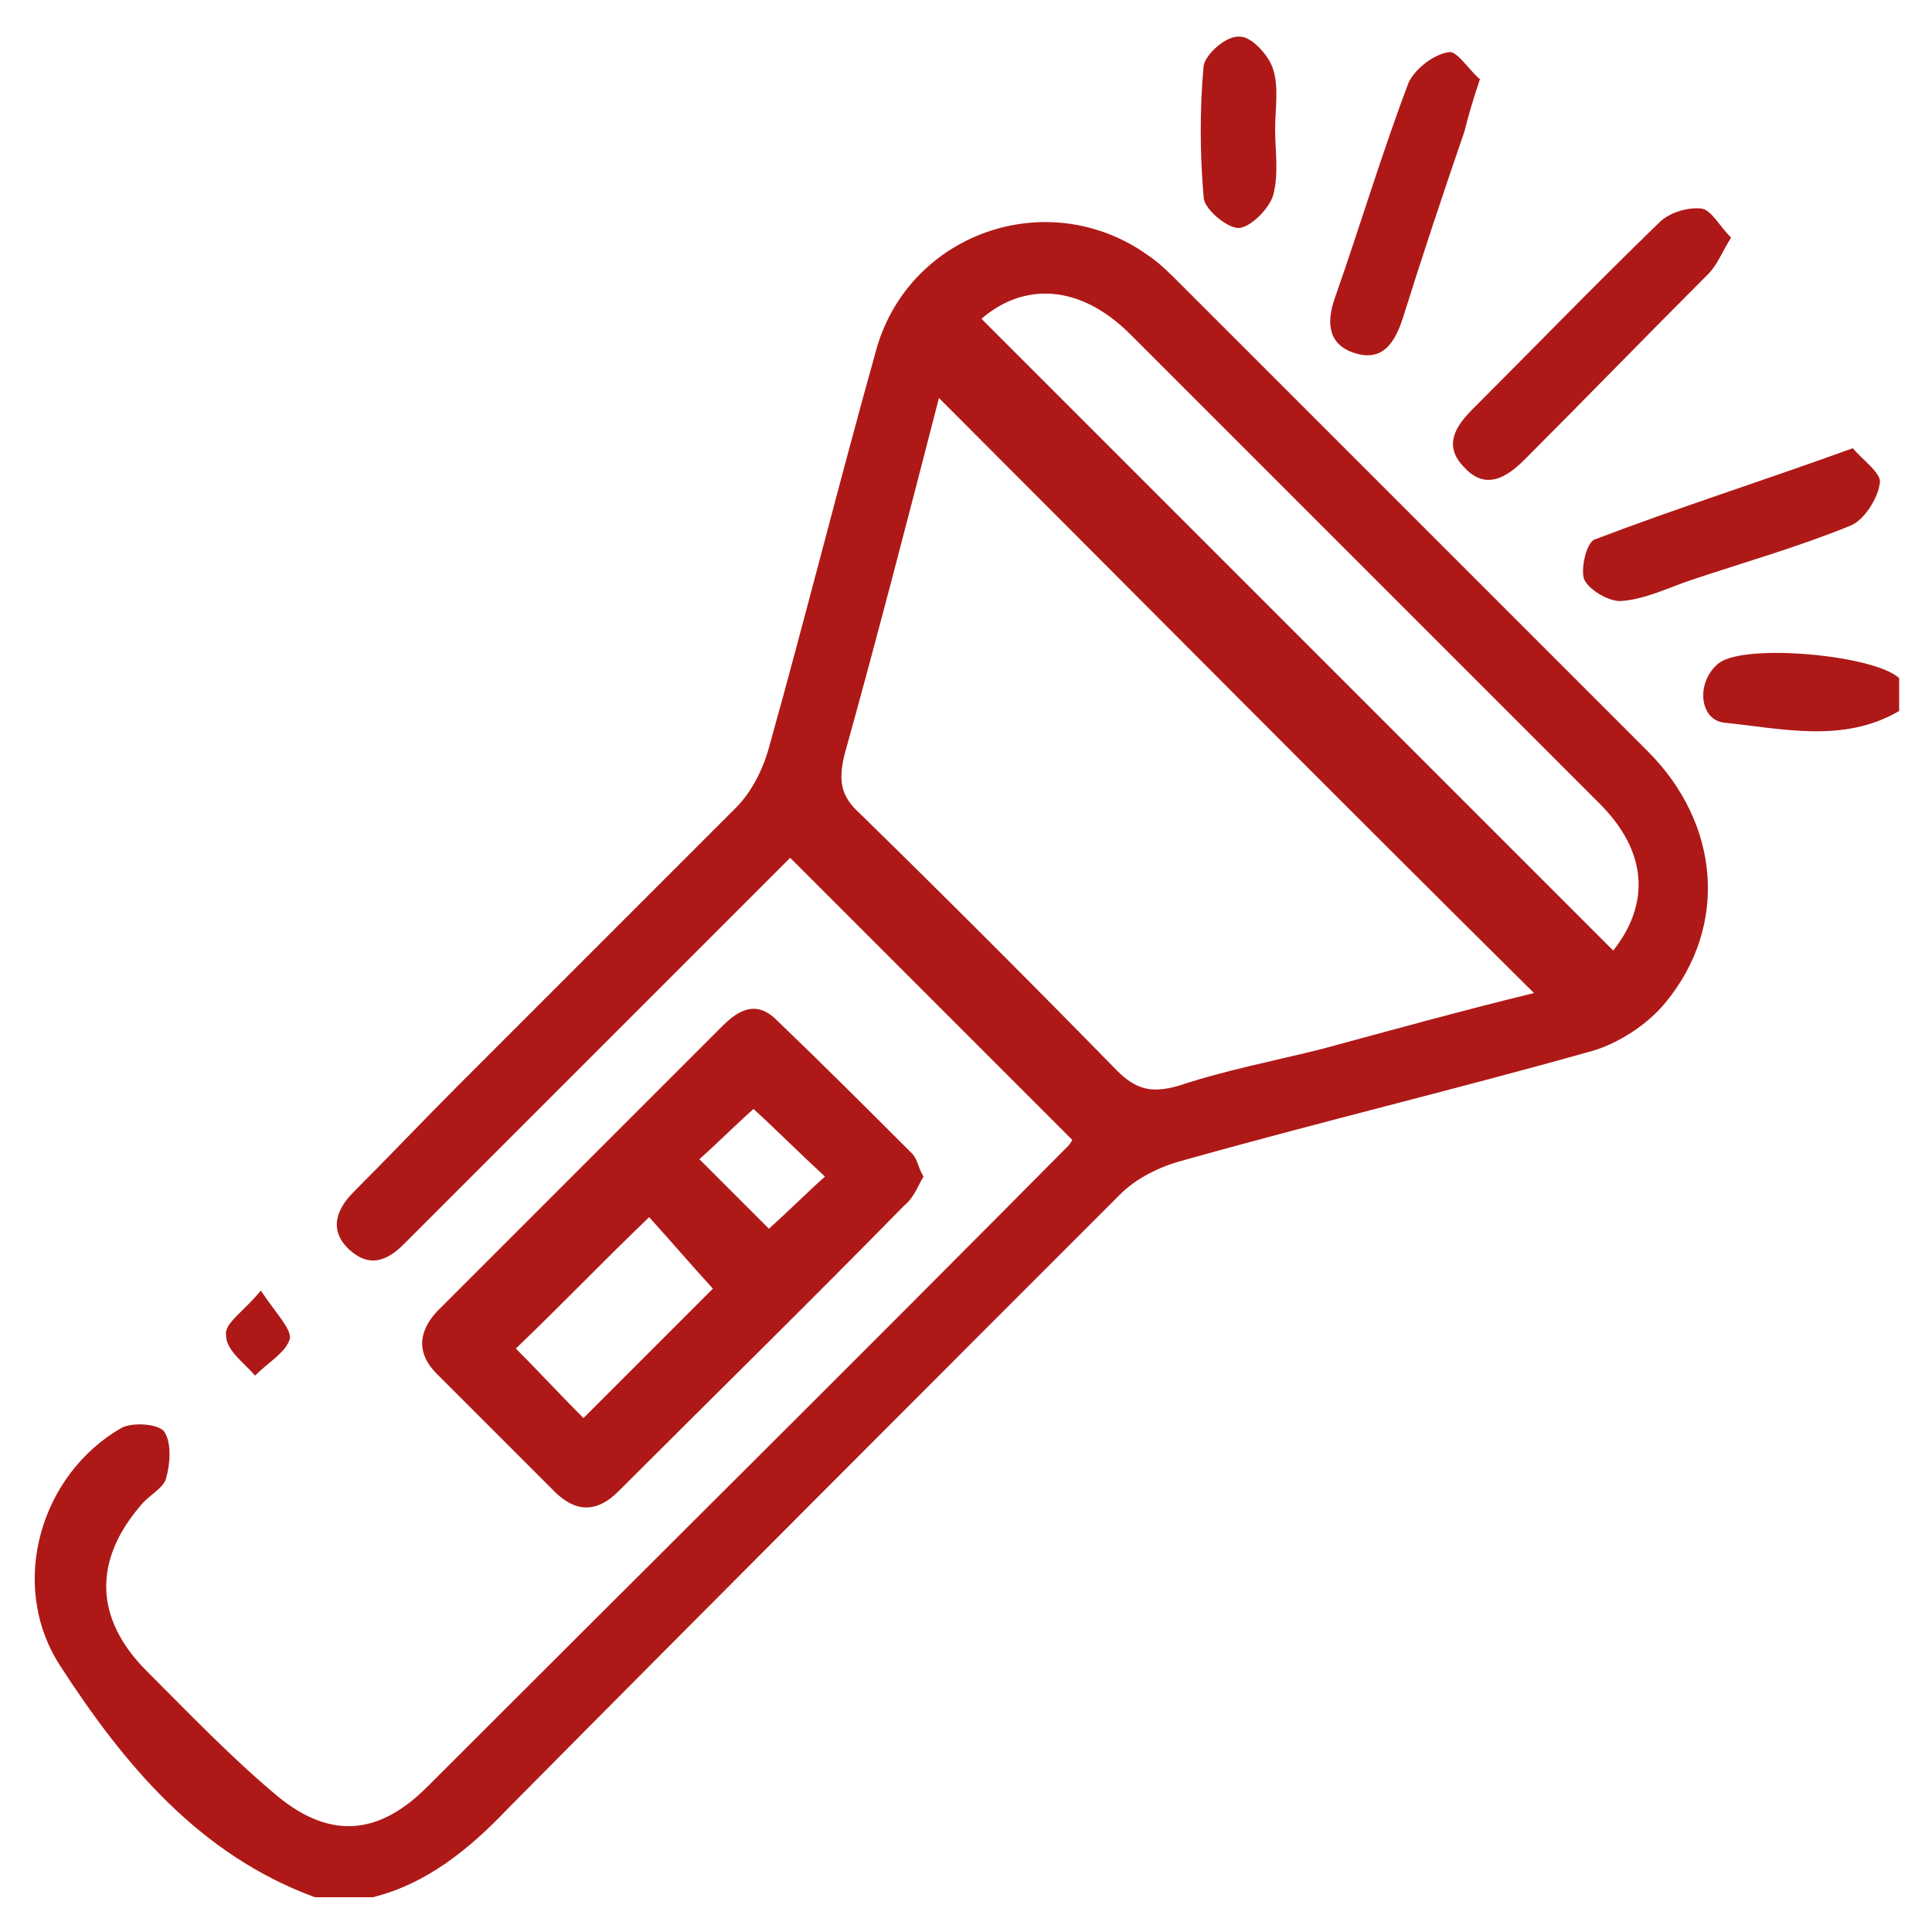
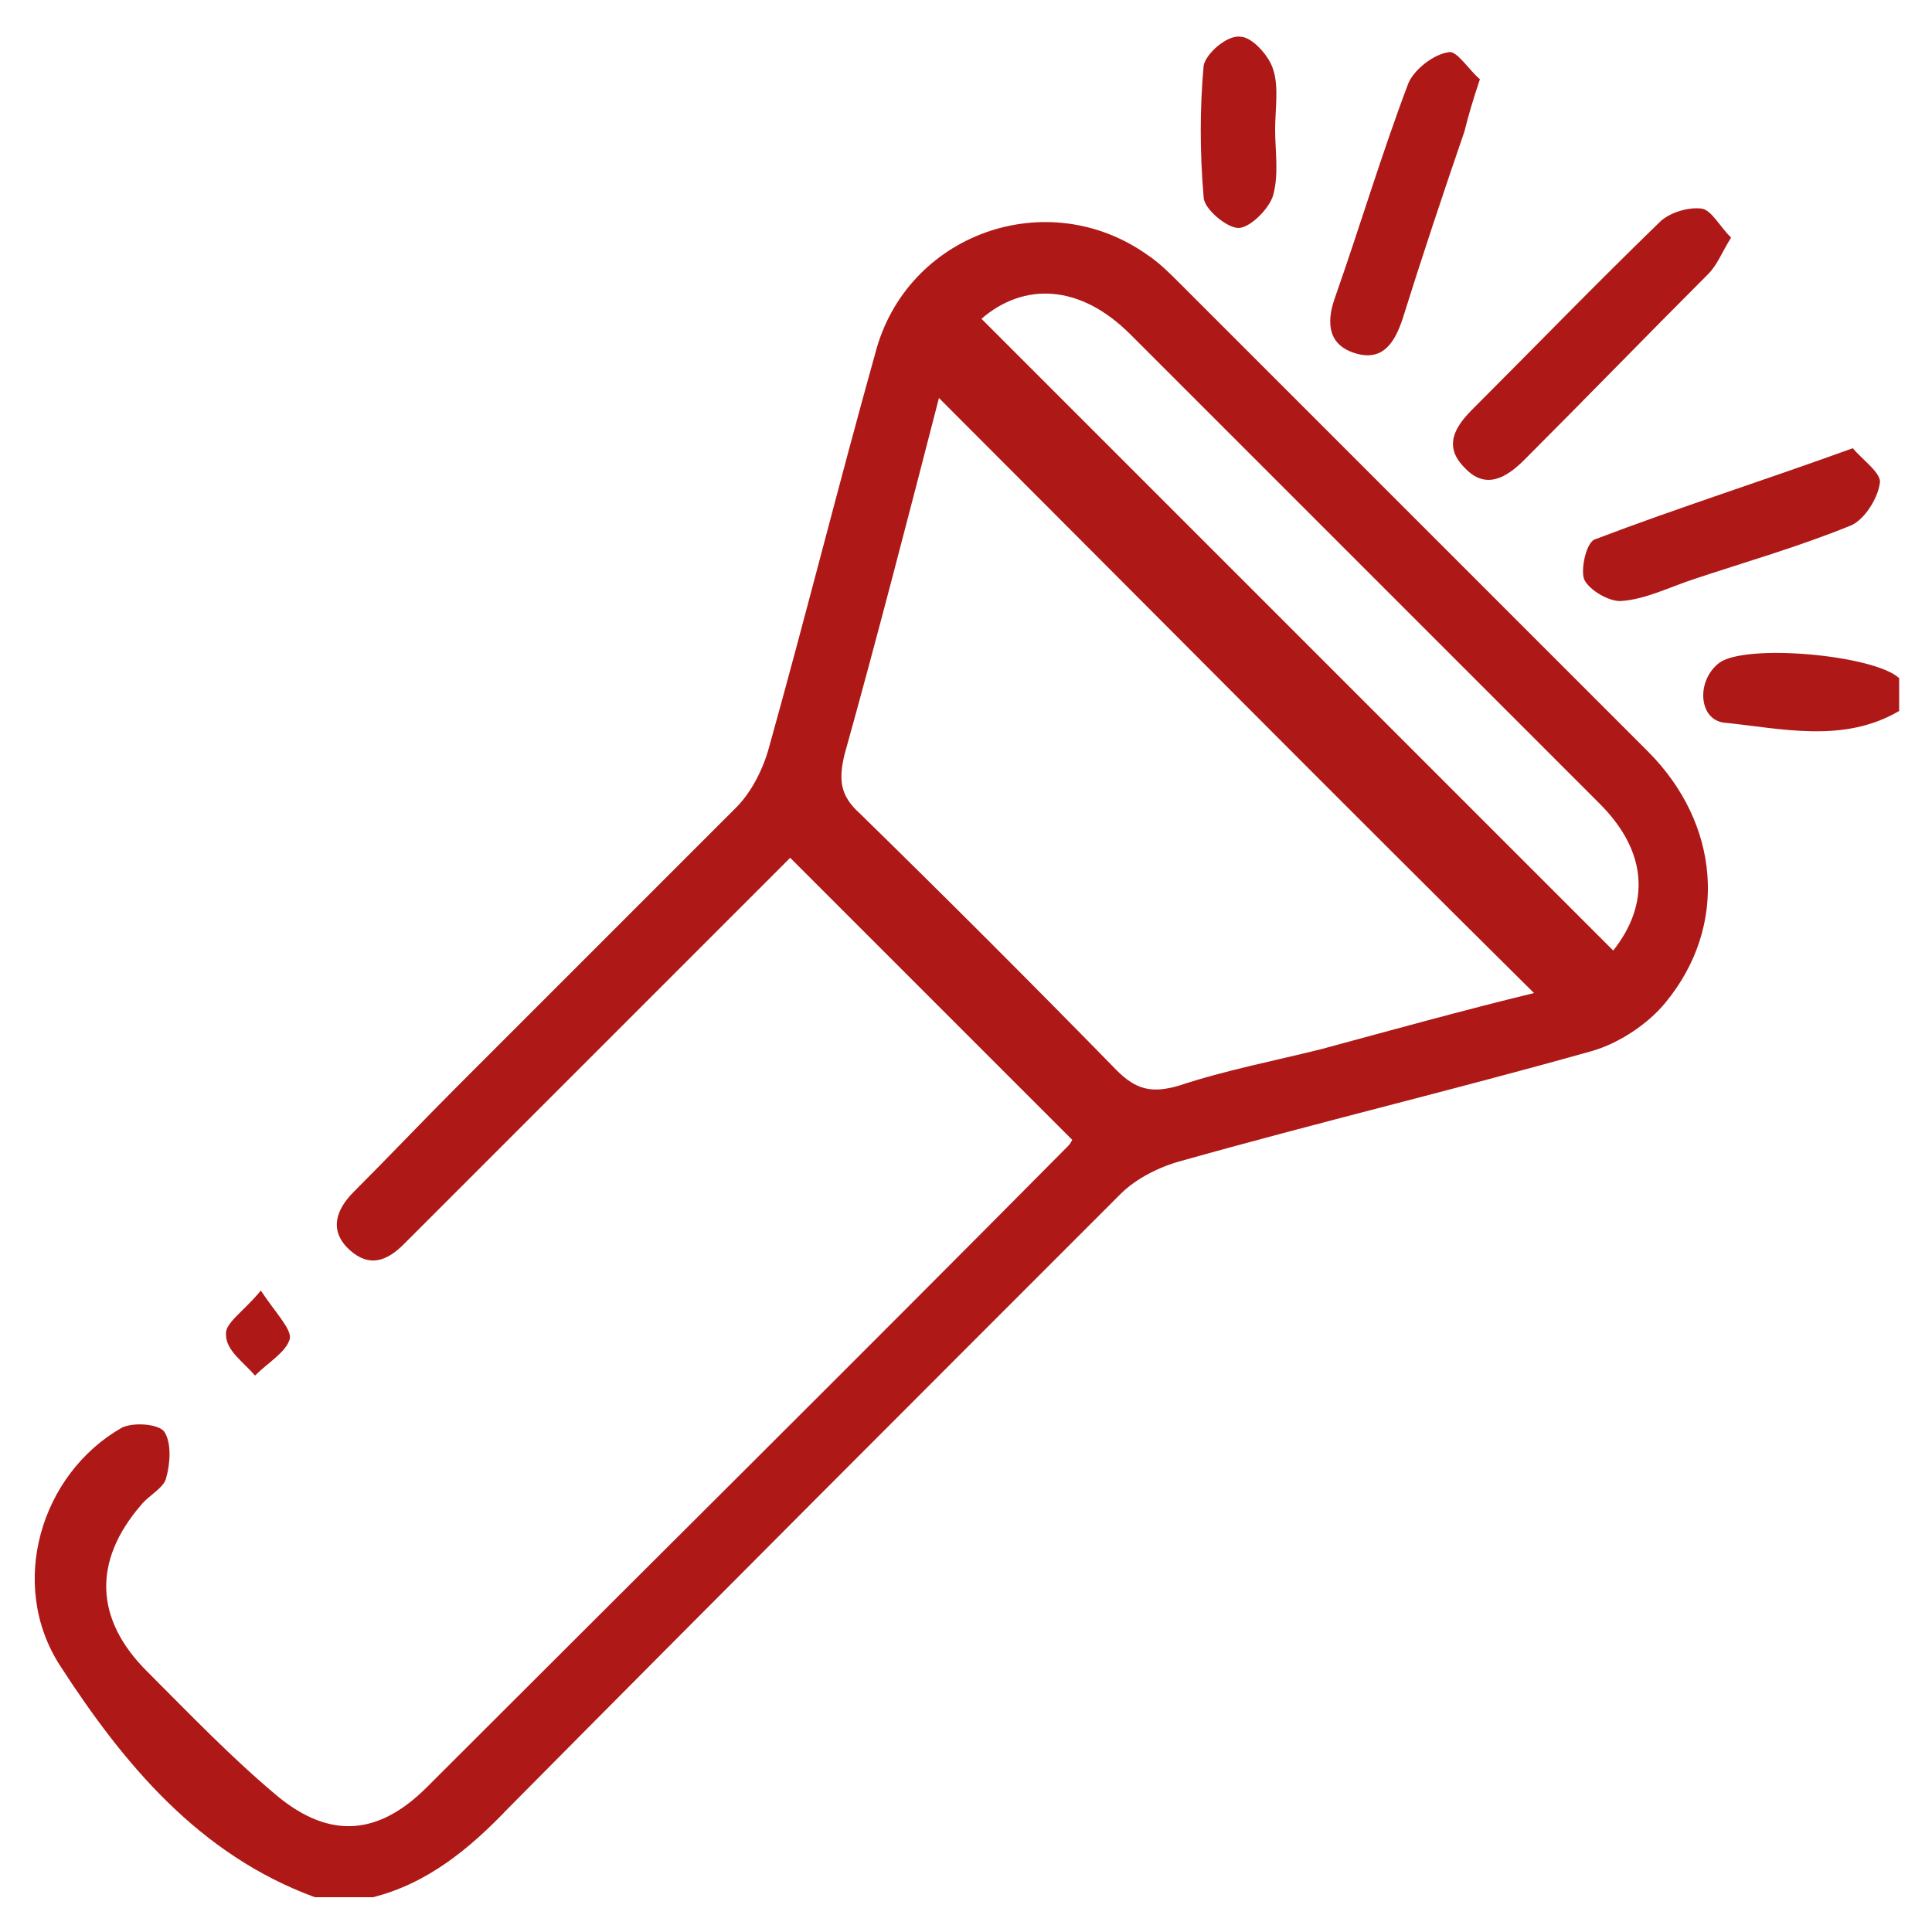
<svg xmlns="http://www.w3.org/2000/svg" x="0px" y="0px" viewBox="0 0 100 100" style="enable-background:new 0 0 100 100;" xml:space="preserve">
  <style type="text/css">	.st0{display:none;}	.st1{display:inline;}	.st2{fill:#AE1917;}	.st3{fill:none;}</style>
  <g id="Barnices" class="st0">
    <g class="st1">
      <path class="st2" d="M93.8,72.3c-2.5,0.1-5.1,0-7.6,0c-0.3,0-0.6,0-1,0c1.9-2.2,3-4.5,3.9-7c1.7-5.1,2.3-10.4,2.4-15.8   c0.1-5.4,0-10.9,0-16.3c0-4.4-1.9-7.5-5.9-9.5c-2.5-1.2-3.7-3.2-3.7-6c0-4.1,0-8.2,0-12.3c0-2.1-1.4-3.4-3.4-3.4   c-3,0-5.9,0.1-8.9,0c-2.4-0.1-3.8,1.7-3.8,3.7c0.1,4,0,8,0,12.1c0,2.6-1.2,4.5-3.4,5.7c-0.4,0.2-0.8,0.4-1.2,0.6   c-3,1.8-4.8,4.4-4.9,7.9c-0.1,4.7-0.1,9.4,0,14c0.1,4.5-0.1,9-1,13.4c-0.6,3.3-1.5,6.5-3.5,9.4c-1.6,2.3-3.7,3.5-6.6,3.5   c-13.2-0.1-26.3,0-39.5,0c-2.4,0-3.7,1.3-3.7,3.7c0,5.9,0.1,11.8,0,17.7c0,1.9,0.5,3.4,2.3,4.3c30.4,0,60.9,0,91.3,0   c1-0.5,1.7-1.3,2.2-2.2c0-7,0-14,0-21C97.2,72.9,95.8,72.2,93.8,72.3z M94.7,75.5c0,1.7,0,3.2,0,4.8c-0.4,0-0.7,0-1.1,0   c-7.5,0-15,0-22.6,0c-2.7,0-5.4,0.2-8.1,0.3c0.6-1,1.6-1.8,2.8-2.4c2.7-1.4,5.7-2.2,8.8-2.4C81.2,75.6,87.9,75.6,94.7,75.5z    M60.1,30.2c0.7-1.7,1.9-2.8,3.6-3.5c2.9-1.4,4.7-3.6,5.3-6.7c0.2-0.8,0.2-1.7,0.2-2.6c0-3.6,0-7.3,0-10.9c0-0.3,0-0.7,0-1.1   c3.2,0,6.3,0,9.4,0c0,0.4,0.1,0.7,0.1,1.1c0,3.6,0,7.3,0,10.9c0,4.3,1.8,7.5,5.8,9.4c2.6,1.3,3.8,3.3,3.9,6.2c0,1.4,0,2.8,0,4.2   c-9.6,0-19.1,0-28.7,0C59.7,34.8,59.2,32.4,60.1,30.2z M88.3,40.5c0,1,0,2,0,3.1c-9.5,0-19,0-28.6,0c0-1,0-2,0-3.1   C69.2,40.5,78.7,40.5,88.3,40.5z M59.7,47.1c0-0.1,0-0.1,0.1-0.2c9.5,0,19,0,28.7,0c-0.3,4-0.6,8-0.9,12.1   c-5.7-2.2-10.9-0.7-15.9,1.5c-1.8,0.8-3.5,1.8-5.3,2.7c-2.6,1.4-5.2,1.5-7.8,0.2c-0.3-0.1-0.6-0.6-0.5-0.9   C59.3,57.4,59.7,52.3,59.7,47.1z M57.1,66.4c1.3,0.3,2.7,0.8,4.1,1c2.6,0.4,4.9-0.3,7.2-1.6c3.3-1.9,6.7-3.6,10.5-4.3   c2.7-0.5,5.3-0.6,7.9,0.7c-1,3.3-2.1,6.5-4.9,8.8c-1.2,0.9-2.5,1.4-4,1.4c-7.8,0-15.5,0-23.3,0c-0.3,0-0.6,0-0.9,0   C54.8,70.3,56,68.3,57.1,66.4z M5.3,75.7c19.4,0,38.7,0,58.1,0c-0.8,0.7-1.6,1.4-2.3,2.1c-1.2,1.3-1.9,2.8-2.1,4.6   c0,0.3-0.2,0.6-0.4,0.8c-5.7,5.2-15.8,4.6-20.8-0.1c-2.1-2-4.7-2.8-7.6-2.7c-7.9,0-15.7,0-23.6,0c-0.4,0-0.7,0-1.2,0   C5.3,78.7,5.3,77.3,5.3,75.7z M59.2,90.3c-0.1,1.6-1,2.5-2.4,3.1c-2.3,1-4.8,1.2-7.2,1.2c-6.7,0.1-13.4,0-20,0c-7.7,0-15.3,0-23,0   c-0.4,0-0.7,0-1.2,0c0-1.6,0-3.1,0-4.7c0.4,0,0.7,0,1.1,0c3.2,0,6.3,0,9.5,0c0.5,0,1,0,1.4-0.2c0.7-0.3,1-1,0.8-1.7   c-0.2-0.9-0.8-1.3-1.6-1.3c-1.8,0-3.6,0-5.4,0c-1.9,0-3.7,0-5.7,0c0-1.1,0-2,0-3.2c0.4,0,0.7,0,1,0c7.9,0,15.8,0,23.8,0   c2.2,0,4.1,0.7,5.7,2.1c3.5,3,7.6,4.3,12.2,4.4c4,0,7.6-0.8,10.8-3.1c0,0,0.1,0,0.3,0C59.3,88.1,59.3,89.2,59.2,90.3z M94.7,86.7   c-0.4,0-0.8,0-1.1,0c-8,0-16,0-24,0c-1.3,0-2,0.5-2,1.5c0,0.9,0.5,1.5,1.3,1.6c0.4,0.1,0.8,0.1,1.2,0.1c7.8,0,15.6,0,23.4,0   c0.4,0,0.7,0,1.2,0c0,1.6,0,3.1,0,4.7c-11.3,0-22.5,0-33.8,0c0,0-0.1-0.1,0-0.1c1.8-2.1,1.8-4.7,1.6-7.3c0-0.5,0-1.1-0.2-1.6   c-0.2-0.9,0.2-1.3,0.9-1.4c1.2-0.3,2.5-0.7,3.7-0.7c9-0.1,18,0,27,0c0.2,0,0.4,0,0.7,0C94.7,84.7,94.7,85.6,94.7,86.7z" />
      <path class="st2" d="M8.5,58c1.1,0,1.7-0.8,1.7-2.4c0-0.2,0-0.5,0-0.7c-0.1-1-0.7-1.6-1.6-1.7c-0.9,0-1.6,0.6-1.7,1.6   c0,0.3,0,0.6,0,0.8C6.9,57.2,7.4,58,8.5,58z" />
      <path class="st2" d="M10.1,62.7c-0.1-0.9-0.7-1.5-1.6-1.5c-0.9,0-1.5,0.5-1.6,1.5c-0.1,0.6-0.1,1.3,0,1.9C7,65.5,7.7,66,8.5,66   c0.8,0,1.5-0.6,1.6-1.4c0-0.3,0-0.6,0-0.9c0,0,0,0,0,0C10.1,63.3,10.2,63,10.1,62.7z" />
      <path class="st2" d="M24.5,66c-1.1,0-1.6,0.8-1.6,2.4c0,0.3,0,0.6,0,0.9c0.1,0.9,0.7,1.5,1.5,1.5c0.9,0,1.6-0.6,1.6-1.6   c0-0.3,0-0.6,0-0.9C26.1,66.7,25.5,65.9,24.5,66z" />
      <path class="st2" d="M19.6,66c0.6,0.1,1.3,0.1,1.9,0c0.9-0.1,1.3-0.7,1.3-1.5c0-0.9-0.5-1.4-1.3-1.6c-0.4-0.1-0.7-0.1-1.1-0.1   c0,0,0,0,0,0c-0.3,0-0.6,0-0.8,0c-0.9,0.1-1.6,0.8-1.6,1.6C18.1,65.2,18.7,65.9,19.6,66z" />
      <path class="st2" d="M27.6,66c0.6,0.1,1.2,0,1.9,0c0.8-0.1,1.5-0.8,1.4-1.6c0-0.8-0.5-1.4-1.3-1.6c-0.4-0.1-0.7,0-1.1-0.1   c0,0,0,0,0,0c-0.2,0-0.5,0-0.7,0c-1,0.1-1.6,0.7-1.6,1.6C26.1,65.2,26.6,65.9,27.6,66z" />
      <path class="st2" d="M3.7,61.2c0.2,0,0.5,0,0.7,0s0.5,0,0.7,0c1-0.1,1.7-0.7,1.7-1.6c0-0.8-0.6-1.5-1.6-1.6c-0.6,0-1.1,0-1.7,0   c-1,0.1-1.6,0.7-1.5,1.6C2.1,60.5,2.8,61.2,3.7,61.2z" />
-       <path class="st2" d="M11.6,61.2c0.3,0,0.6,0,0.8,0c0,0,0,0,0,0c0.3,0,0.6,0,0.8,0c1-0.1,1.6-0.7,1.6-1.6c0-0.9-0.6-1.5-1.6-1.6   c-0.6,0-1.2,0-1.8,0c-0.9,0.1-1.5,0.7-1.5,1.6C10.1,60.5,10.7,61.1,11.6,61.2z" />
      <path class="st2" d="M24.5,62.8c0.9,0,1.5-0.6,1.6-1.6c0-0.3,0-0.6,0-0.8c0-0.2,0-0.4,0-0.7c0-1-0.7-1.7-1.6-1.7   c-0.9,0-1.6,0.6-1.6,1.7c0,0.5,0,1,0,1.5C22.9,62.2,23.6,62.8,24.5,62.8z" />
      <path class="st2" d="M30.7,86.7c-1.3,0-2.6,0-3.8,0c-1.2,0-2.5,0-3.7,0c-1.1,0-1.8,0.7-1.8,1.6c0,0.9,0.7,1.6,1.8,1.6   c2.6,0,5.1,0,7.7,0c1.1,0,1.8-0.7,1.8-1.6C32.4,87.4,31.8,86.7,30.7,86.7z" />
      <path class="st2" d="M45.5,82c1,0,2,0,3,0s2,0,3,0c1.1,0,1.8-0.7,1.8-1.6c0-1-0.6-1.6-1.7-1.6c-2,0-4,0-6.1,0   c-1.1,0-1.8,0.7-1.7,1.7C43.7,81.3,44.4,82,45.5,82z" />
    </g>
    <g class="st1">
-       <path class="st3" d="M77.9,26.3c59.4-29.7,118.8-59.2,178.2-88.8c4.5-2.3,9-4.5,14.1-7c-1.8-1-2.9-1.7-4-2.3   c-63.1-31.4-126.3-62.8-189.4-94.3c-8.9-4.4-17.3-4.3-26.2,0.1c-55.6,27.8-111.3,55.5-167,83.2c-8.6,4.3-17.1,8.6-26.2,13.1   c2.1,1.1,3.5,1.9,5,2.6C-75.1-36-12.5-4.9,49.9,26.3C59.5,31.1,68.4,31.1,77.9,26.3z" />
      <path class="st3" d="M79.1,151.3c58-29.1,116.1-57.9,174.2-86.9c5.4-2.7,10.8-5.5,16.9-8.5c-1.3-0.8-1.9-1.3-2.6-1.6   c-28.8-14.4-57.6-28.8-86.5-42.9c-1.6-0.8-4.5-0.3-6.2,0.5c-28,13.8-55.9,27.6-83.8,41.6c-18.4,9.3-36.5,9.1-54.9-0.3   C8.5,39.1-19.4,25.6-47.1,11.6c-2.7-1.4-4.7-1.3-7.3,0.1c-6.4,3.4-13,6.6-19.6,9.8c-22.6,11.2-45.1,22.4-68.7,34.2   c2.7,1.4,4.4,2.3,6.2,3.2c61.8,30.8,123.6,61.4,185.3,92.4C59.2,156.5,68.7,156.5,79.1,151.3z" />
    </g>
  </g>
  <g id="Base_Cromax" class="st0">
    <g class="st1">
      <path class="st2" d="M95.9,64.1c-0.1-0.1-0.2-0.1-0.3-0.2l-0.2-0.1l-4.5-3l-12.6-8.4c-0.2-0.1-0.4-0.3-0.7-0.5l-0.4-0.3l-1.2-0.8   L75,50.1l1.1-0.8l1.1-0.9c0.1-0.1,0.2-0.2,0.3-0.3c0.2-0.2,0.5-0.4,0.8-0.6c5.8-3.9,11.6-7.7,17.4-11.5c0.7-0.5,1-0.9,1-1.8   c0.1-1.1-0.2-1.7-0.9-2.2c-3.7-2.4-7.3-4.9-11-7.3l-4.7-3.1L74,17.5C67.6,13.2,61,8.9,54.6,4.6c-0.8-0.5-1.6-0.9-2.6-1.3   c-0.3-0.1-0.6-0.3-0.9-0.4h-2.2c-3,1.2-5.9,3.3-8.7,5.2c-1.2,0.8-2.4,1.7-3.6,2.5C30,14.8,23.4,19.3,17,23.5   c-4.1,2.7-8.2,5.5-12.3,8.2c-0.8,0.5-1.2,1-1.5,1.6v1.5c0.4,0.7,0.9,1.2,1.7,1.7c4.3,2.8,8.7,5.7,12.9,8.5l3.8,2.6   c0.2,0.2,0.5,0.3,0.8,0.5l0.4,0.3l1.2,0.8l1.1,0.8l-1.1,0.8l-1.2,0.8l-0.4,0.3c-0.3,0.2-0.5,0.4-0.7,0.5L17.8,55   c-4.3,2.9-8.8,5.9-13.2,8.8c-0.7,0.4-1.1,0.9-1.3,1.6v1.3c0.3,0.7,0.7,1.1,1.3,1.6c4.5,2.9,8.9,5.9,13.5,9l4.6,3.1l7.2,4.8   c2.4,1.6,4.7,3.1,7.1,4.7c3,2,6,4,8.9,6c1.4,0.9,2.7,1.4,4,1.4c1.3,0,2.6-0.5,4-1.4c5.2-3.5,35.4-23.6,41.9-27.9   c0.5-0.4,0.9-0.8,0.9-1.9C96.7,64.8,96.3,64.4,95.9,64.1z M19.8,42.6l-9.4-6.3c-0.2-0.1-0.4-0.3-0.6-0.5l-0.4-0.3l-1.2-0.9L7,33.9   l1.2-0.8l1.2-0.8l1.6-1.1c1.2-0.8,2.3-1.5,3.4-2.3l8.8-5.9l0.1,0c7.5-5,15.3-10.2,23-15.3c1.2-0.8,2.4-1.2,3.7-1.2   c1.2,0,2.4,0.4,3.6,1.2c8.6,5.7,17.1,11.4,25.7,17.1l10.4,6.9c0.2,0.1,0.4,0.3,0.6,0.4c0.1,0.1,0.2,0.1,0.3,0.2l1.2,0.9l1.1,0.8   l-1.2,0.8l-1.2,0.8l-0.9,0.6c-0.6,0.4-1.2,0.8-1.8,1.2l-8.8,5.8c-8.3,5.5-16.8,11.2-25.2,16.8c-1.3,0.9-2.5,1.3-3.8,1.3   c-1.3,0-2.5-0.4-3.8-1.3C37.4,54.3,28.5,48.4,19.8,42.6z M91.7,67l-1.1,0.8l-1.1,0.7c-0.7,0.5-1.4,1-2.2,1.5   c-2.8,1.9-5.6,3.7-8.4,5.6l-0.6,0.4c-8,5.3-16.2,10.8-24.3,16.2c-1.4,0.9-2.7,1.4-4,1.4c-1.4,0-2.7-0.4-4-1.3   c-8.7-5.9-17.6-11.8-26.2-17.5c-3.1-2-6.1-4.1-9.2-6.1c-0.2-0.2-0.5-0.3-0.7-0.5l-0.5-0.3l-1.3-0.9L6.9,66l1.2-0.8l1.3-0.8   l3.8-2.5l9.3-6.2c0.3-0.2,0.7-0.5,1-0.7c0.9-0.6,1.8-1.2,2.6-1.8c0.6-0.4,1.2-0.7,1.9-0.7c0.6,0,1.2,0.2,1.8,0.6   c2.3,1.5,4.6,3.1,6.9,4.6c3,2,6,4,9,6c1.5,1,2.8,1.5,4.2,1.5c1.3,0,2.6-0.5,4-1.4c4.6-3.1,9.5-6.4,16-10.6   c0.6-0.4,1.2-0.6,1.9-0.6c0.6,0,1.1,0.2,1.5,0.4c4.7,3.1,9.5,6.3,14.2,9.4l2.4,1.6c0.2,0.1,0.3,0.2,0.5,0.4l0.2,0.2l1.1,0.9l1,0.9   L91.7,67z" />
    </g>
  </g>
  <g id="chromavision" class="st0">
    <g class="st1">
      <path class="st2" d="M34.7,5.4c3.3-2.5,6.5-2.5,9.9-1.2c2.6,1,5.2,2,7.9,2.7c4.6,1.2,8,3.5,8.4,8.8c4.5-1.8,8-0.2,11.2,2.7   c2.2,2,4.6,3.9,6.9,5.8c2.3,1.8,3.9,4,4,7c0,0.7,0.8,1.4,1.5,1.9c1.7,1.5,3.8,2.6,5.1,4.3c2.3,3,4.2,6.4,6.2,9.7   c2.8,4.7,1.9,9.1-2.7,12c-20.3,12.8-40.6,25.5-61,38.2c-1.2,0.8-2.9,1.1-4.4,1.2c-4.1,0.2-8.3,0.1-12.4,0.1   c-5.4,0-8.7-3.3-8.7-8.7c0-12,0-24.1,0-36.1c0-14.2,0-28.4,0-42.6c0-6.8,2.9-9.7,9.8-9.7c3.1,0,6.2,0.2,9.3,0   C29.2,1.2,32.3,2,34.7,5.4z M32.9,33.1c0-5.9,0-11.5,0-17.2c-8,0-15.8,0-23.5,0c0,5.9,0,11.5,0,17.2C17.3,33.1,25,33.1,32.9,33.1z    M33,36.1c-8,0-15.7,0-23.6,0c0,5.8,0,11.4,0,17c8,0,15.7,0,23.6,0C33,47.3,33,41.9,33,36.1z M33,56.4c-8,0-15.8,0-23.6,0   c0,5.8,0,11.4,0,17c8,0,15.8,0,23.6,0C33,67.7,33,62.2,33,56.4z M9.4,76.4c0,5.2-0.2,10.2,0.1,15.2c0.2,2.9,2.5,4.3,5.2,4.4   c4.3,0.2,8.7,0.2,13,0c2.9-0.1,5.1-1.9,5.3-4.8c0.3-4.9,0.1-9.8,0.1-14.9C25,76.4,17.4,76.4,9.4,76.4z M75,39.6   c-5.6-4.7-11.1-9.3-17-14.2c-1.9,5.7-3.8,11.1-5.5,16.4c-0.2,0.6,0.1,1.7,0.6,2.1c3.5,3,7.1,5.9,10.7,8.9   C67.7,48.4,71.3,44.1,75,39.6z M50.3,39.7c1.9-5.7,3.6-11,5.5-16.5c-6.9-2.3-13.4-4.5-20.1-6.7c0,5.7-0.1,11.1,0.1,16.5   c0,0.8,0.9,2,1.7,2.3C41.5,36.8,45.8,38.2,50.3,39.7z M71.9,69.1c5-3.1,9.8-6.1,14.7-9.2c-3.6-5.7-7.1-11.3-10.7-17.1   c-4.1,4.9-7.9,9.4-11.7,14C66.8,61,69.3,65,71.9,69.1z M32.8,12.9C33.7,6.5,31.6,4,25.4,4c-3.1,0-6.2,0-9.3,0   c-5.6,0-7.9,3.2-6.4,8.9C17.4,12.9,25.1,12.9,32.8,12.9z M35.7,37.7c0,5.9,0,11.3,0.1,16.7c0,0.7,0.6,1.7,1.3,2   c2.2,0.9,4.5,1.6,6.9,2.4c1.9-5.7,3.7-11,5.5-16.5C44.8,40.8,40.4,39.3,35.7,37.7z M76.6,37.4c4.9-5,4.8-7.5-0.2-11.7   c-2.5-2.1-5.1-4.3-7.6-6.4c-3.2-2.6-6.5-2.2-8.8,1.2c-0.5,0.7-0.6,2.5-0.1,2.9C65.3,28.1,70.9,32.7,76.6,37.4z M56.5,20.5   c2.4-5,2.2-8.1-1.1-9.5c-4.7-2-9.6-3.6-14.6-4.9c-2.1-0.5-4.5,0.5-5,3.1c-0.4,2.4-0.5,4.6,3,5.5C44.7,16.2,50.5,18.5,56.5,20.5z    M69.6,70.6c-2.5-3.9-4.8-7.6-7.3-11.5c-4.1,5-7.9,9.5-11.7,14.1c1.6,2.4,3,4.5,4.4,6.6C60,76.6,64.7,73.7,69.6,70.6z M88.9,58.2   c6.1-3.2,6.9-5.7,3.5-11.1c-1.8-2.9-3.5-5.8-5.4-8.6c-2.4-3.6-4.5-3.7-7.2-0.4c-0.6,0.8-1.3,1.6-2,2.5   C81.5,46.5,85.2,52.3,88.9,58.2z M51.1,46c-1.9,5.7-3.7,10.8-5.3,16c-0.3,0.8,0.2,2.2,0.8,2.9c1.2,1.3,2.7,2.2,4.3,3.5   c3.8-4.5,7.4-8.9,11.1-13.3C58.3,51.9,54.9,49.1,51.1,46z M37.2,78.8c2.2-6.4,4-11.8,5.8-17.4c-2.5-0.8-4.7-1.5-7.3-2.3   c0,6,0,11.6,0,17.1C35.7,76.8,36.4,77.4,37.2,78.8z M36.9,89.5c0.3,0.3,0.6,0.6,0.9,0.9c4.9-3.1,9.8-6.1,14.7-9.2   c-1.4-2.1-2.5-3.9-3.8-6C44.6,80.2,40.7,84.9,36.9,89.5z M39.2,81.4c0.2,0.1,0.3,0.2,0.5,0.3c3.1-3.7,6.1-7.3,9.4-11.2   c-1.7-1.4-3.2-2.6-4.9-4C42.4,71.8,40.8,76.6,39.2,81.4z" />
      <path class="st2" d="M21,92.4c-3.1,0-5.8-2.6-5.8-5.7c-0.1-3.1,2.8-5.9,6-5.9c3.1,0,5.7,2.6,5.7,5.7C26.9,89.9,24.4,92.4,21,92.4z    M21.9,83.2c-0.5,0-0.9,0-1.4,0c-0.8,1.1-2,2.1-2.3,3.3c-0.5,2,1.1,3.4,2.8,3.2c1.1-0.1,2.8-1.7,3-2.8   C24.1,85.7,22.7,84.4,21.9,83.2z" />
    </g>
  </g>
  <g id="chromaweb" class="st0">
    <g class="st1">
      <path class="st2" d="M38.4,80.1c-0.5,0-0.9,0-1.3,0c-9.8,0-19.6,0-29.5,0c-3.2,0-5.1-1.9-5.1-5.1c0-22.4,0-44.9,0-67.3   c0-3.2,1.9-5.1,5.1-5.1c28.2,0,56.5,0,84.7,0c3.2,0,5.1,1.9,5.1,5.1c0,22.4,0,44.9,0,67.3c0,3.1-1.9,5.1-5,5.1   c-9.9,0-19.7,0-29.6,0c-0.4,0-0.8,0-1.3,0c1.3,4.8,2.6,9.5,3.9,14.2c1.1,0,2.2,0,3.4,0c0,1.1,0,2.1,0,3.1c-12.6,0-25.2,0-37.8,0   c0-1,0-2,0-3c1.1,0,2.3,0,3.4,0C35.8,89.6,37.1,84.9,38.4,80.1z M73.6,65.8c7,0,13.8,0,20.7,0c0-0.3,0-0.5,0-0.8   c0-19,0-38.1,0-57.1c0-1.6-0.6-2.2-2.3-2.2c-28,0-56,0-83.9,0c-1.8,0-2.3,0.5-2.3,2.3c0,18.9,0,37.8,0,56.6c0,0.4,0,0.7,0,1.1   c6.9,0,13.7,0,20.6,0c0-0.4,0-0.7,0-0.9c-0.2-0.9,0.2-1.3,1.1-1.6c1.3-0.4,2.5-1,3.7-1.6c0.9-0.4,1.8-2.5,1.4-3.4   c-0.5-1.4-1.1-2.8-1.7-4.2c-0.2-0.5-0.2-0.8,0.2-1.2c1.4-1.4,2.9-2.8,4.3-4.3c0.4-0.4,0.8-0.5,1.3-0.2c1.3,0.5,2.6,1,3.8,1.6   c1.3,0.5,3.3-0.3,3.8-1.6c0.5-1.3,1.1-2.5,1.6-3.8c0.2-0.5,0.5-0.8,1.1-0.8c2,0,4,0,6,0c0.6,0,0.9,0.2,1.1,0.7   c0.5,1.3,1.1,2.7,1.7,4c0.4,1,2.5,1.9,3.6,1.5c1.4-0.5,2.7-1.1,4.1-1.6c0.3-0.1,0.9,0,1.1,0.2c1.5,1.4,3,2.9,4.4,4.4   c0.2,0.2,0.3,0.7,0.2,1c-0.5,1.3-1,2.6-1.5,3.8c-0.3,0.7-0.3,1.4,0,2.1c0.4,1.1,1,1.8,2.2,2.2c0.6,0.2,1.2,0.5,1.8,0.8   C73.1,63.2,74.3,63.8,73.6,65.8z M5.7,69c0,1.9,0,3.6,0,5.4c0,2.1,0.4,2.5,2.5,2.5c27.9,0,55.8,0,83.6,0c0.2,0,0.4,0,0.6,0   c1.3,0,1.9-0.6,1.9-1.9c0-1.8,0-3.6,0-5.3c0-0.2-0.1-0.4-0.1-0.7C64.7,69,35.3,69,5.7,69z M41.7,80.1c-1.3,4.7-2.6,9.4-3.9,14.2   c8.1,0,16.1,0,24.2,0c-1.3-4.8-2.6-9.5-3.9-14.2C52.7,80.1,47.3,80.1,41.7,80.1z M29.8,65.6c0,0.1,0,0.1,0,0.2c2.4,0,4.7,0,7.1,0   c0.2,0,0.6-0.4,0.6-0.7c1.1-5.7,6.1-10.2,11.6-10.4c6.4-0.2,11.6,3.6,13.1,9.6c0.4,1.5,0.4,1.5,1.9,1.5c2,0,4,0,5.9,0   c-0.6-0.5-1.1-0.8-1.8-1c-1.9-0.5-2.9-1.8-3.7-3.6c-0.7-1.8-0.8-3.2,0-4.9c1.1-2.3,1-2.4-0.9-4.1c-0.2-0.2-0.8-0.3-1.1-0.2   c-1.4,0.5-2.8,1.4-4.2,1.4c-1.4,0-2.8-1-4.2-1.6c-0.4-0.2-0.7-0.5-0.9-0.9c-0.5-1.1-1-2.3-1.5-3.4c-0.1-0.3-0.6-0.6-0.9-0.6   c-2.5-0.1-2.7-0.2-3.5,2.2c-0.7,1.9-1.8,2.8-3.6,3.6c-1.8,0.7-3.3,0.8-5,0c-2.2-1-2.2-0.9-4,0.8c-0.4,0.4-0.5,0.7-0.3,1.3   c0.6,1.4,1.5,2.8,1.4,4.1c0,1.4-1,2.8-1.6,4.2c0,0,0,0.1,0,0.1c-0.3,0.3-0.5,0.7-0.9,0.8C32.3,64.6,31.1,65.1,29.8,65.6z    M59.2,65.8c-0.5-4.4-5-8.1-9.6-7.8c-4.5,0.2-8.8,4-8.9,7.8C47,65.8,53.1,65.8,59.2,65.8z" />
      <path class="st2" d="M29.3,40.5c-4.6,0-9.3,0-13.9,0c-3,0-4.9-2-4.9-5c0-7.2,0-14.5,0-21.7c0-3,2-4.9,5-4.9c9.4,0,18.7,0,28.1,0   c3,0,4.9,2,4.9,5c0,7.2,0,14.5,0,21.7c0,3-2,4.9-5,4.9C38.7,40.5,34,40.5,29.3,40.5z M13.6,18.4c0,5.6,0,11.2,0,16.7   c0,1.7,0.5,2.2,2.3,2.2c9,0,18.1,0,27.1,0c1.8,0,2.3-0.5,2.3-2.3c0-5.2,0-10.5,0-15.7c0-0.3,0-0.6,0-0.9   C34.6,18.4,24.2,18.4,13.6,18.4z M13.6,15.2c10.6,0,21.1,0,31.6,0c0.2-2.7-0.2-3.1-2.8-3.1c-8.8,0-17.5,0-26.3,0   c-0.3,0-0.6,0-0.9,0c-1,0.1-1.6,0.7-1.6,1.7C13.6,14.2,13.6,14.6,13.6,15.2z" />
      <path class="st2" d="M70.6,27.9c0,5.3,0,10.5,0,15.7c-5.4,0.8-12.8-1.9-16.6-8.5C50.1,28.4,51,20.1,56,14.7   c5.3-5.8,13.4-7.4,20.5-4.1C83,13.6,87.2,21,86.3,27.9c-2.6,0-5.2,0-7.8,0C75.9,27.9,73.3,27.9,70.6,27.9z M83,24.7   c-0.2-3.9-2.9-9.2-8.4-11.4c-5.1-2.1-9.9-1.4-14.4,1.8c0.1,0.2,0.1,0.3,0.2,0.3c3,3,6,6,8.9,8.9c0.2,0.2,0.4,0.3,0.7,0.3   C74.3,24.7,78.6,24.7,83,24.7z M57.9,17.5c-3.3,3.7-4.1,9.9-1.8,14.7c2.2,4.7,6,7.4,11.2,8.2c0.1-0.2,0.1-0.2,0.1-0.3   c0-4.2,0-8.5,0-12.7c0-0.2-0.1-0.5-0.3-0.7C64.1,23.7,61,20.6,57.9,17.5z" />
-       <path class="st2" d="M73.8,31.1c5.2,0,10.4,0,15.6,0c1.2,7.9-5.3,16.6-15.6,15.7C73.8,41.6,73.8,36.4,73.8,31.1z M86.2,34.3   c-3.1,0-6.1,0-9.3,0c0,3,0,5.8,0,8.7c0,0.2,0,0.3,0.1,0.5C81.2,43.4,86.2,38.5,86.2,34.3z" />
      <path class="st2" d="M10.5,48.4c0-1.1,0-2,0-3c6.3,0,12.5,0,18.9,0c0,1,0,2,0,3C23.1,48.4,16.8,48.4,10.5,48.4z" />
      <path class="st2" d="M73.8,54.7c0-1,0-2,0-3c5.2,0,10.4,0,15.7,0c0,1,0,2,0,3C84.3,54.7,79.1,54.7,73.8,54.7z" />
      <path class="st2" d="M73.8,61c0-1,0-2,0-3c5.2,0,10.4,0,15.7,0c0,1,0,2,0,3C84.3,61,79.1,61,73.8,61z" />
      <path class="st2" d="M24.6,51.7c0,1,0,2,0,3c-4.7,0-9.4,0-14.1,0c0-1,0-2,0-3C15.2,51.7,19.9,51.7,24.6,51.7z" />
      <path class="st2" d="M10.5,61c0-1,0-2,0-3c4.7,0,9.4,0,14.1,0c0,1,0,2,0,3C19.9,61,15.3,61,10.5,61z" />
      <path class="st2" d="M16.3,27.9c1.9-1.9,3.8-3.8,5.7-5.7c0.7,0.6,1.4,1.4,2.1,2.1c-1.2,1.2-2.4,2.3-3.6,3.5   c1.3,1.3,2.6,2.4,3.8,3.6c-0.9,0.9-1.6,1.6-2.2,2.3C20.1,31.7,18.2,29.8,16.3,27.9z" />
      <path class="st2" d="M38.4,27.9c-1.4-1.3-2.6-2.4-3.8-3.6c0.9-0.8,1.6-1.5,2.4-2.1c1.8,1.8,3.7,3.7,5.6,5.6   c-1.9,1.9-3.8,3.8-5.7,5.7c-0.6-0.6-1.3-1.4-2-2.2C35.9,30.3,37,29.2,38.4,27.9z" />
      <path class="st2" d="M29.5,24.1c1,0.4,1.9,0.8,3,1.2c-1.1,2.6-2.1,5.3-3.2,7.9c-1-0.4-1.9-0.8-3-1.2   C27.4,29.4,28.4,26.8,29.5,24.1z" />
    </g>
  </g>
  <g id="chormaconnect" class="st0">
    <g class="st1">
      <path class="st2" d="M15.6,23.1c4-3.8,8.7-6.6,13.8-8.6c18.7-7.4,36.3-5.1,52.6,6.7c0.5,0.3,0.9,0.7,1.3,1c1,0.8,1.3,1.7,0.5,2.8   c-0.7,0.9-1.9,0.9-3,0.1c-0.7-0.5-1.4-1.1-2.2-1.7C60.7,10.5,37,11.1,19.4,24.8c-1.7,1.3-2.5,1.2-3.8-0.5   C15.6,24,15.6,23.6,15.6,23.1z" />
      <path class="st2" d="M48.1,20c11.8,0.1,20.4,3,28.2,8.8c0.3,0.2,0.6,0.4,0.8,0.7c1,0.8,1.3,1.8,0.5,2.8c-0.8,1-1.8,1-2.8,0.2   c-0.6-0.4-1.1-0.9-1.7-1.3C58.7,21,39.8,21.3,25.8,32.1c-0.1,0.1-0.2,0.1-0.2,0.2c-1.2,0.9-2.4,0.9-3.1,0c-0.7-1-0.5-2,0.7-3   c3.6-2.9,7.6-5.1,11.9-6.7C40,20.8,45,19.9,48.1,20z" />
      <path class="st2" d="M50.1,29.5c7.5,0.1,14.3,2.3,20.3,6.8c1.2,0.9,1.5,2,0.9,3c-0.7,1-1.8,1-3.1,0.1c-11.7-8.2-24.8-8.2-36.4,0   c-1.3,0.9-2.4,0.9-3.1-0.1c-0.7-0.9-0.4-2.1,0.8-3C35.7,31.8,42.5,29.6,50.1,29.5z" />
      <path class="st2" d="M50.2,39.1c5,0.2,9.6,1.6,13.7,4.5c0.6,0.5,1.2,1.3,1.4,2c0.1,0.4-0.5,1.4-0.9,1.5c-0.7,0.2-1.6,0.1-2.2-0.2   c-2.9-1.9-6-3.2-9.4-3.7c-5.1-0.7-9.8,0.5-14.1,3.3c-0.3,0.2-0.6,0.4-0.9,0.6c-1,0.6-2,0.5-2.7-0.4c-0.7-1-0.5-2,0.5-2.7   c2.9-2.2,6.1-3.6,9.6-4.3C46.8,39.4,48.5,39.3,50.2,39.1z" />
      <path class="st2" d="M58.8,52.2c0,2-1.3,2.8-2.8,2.1c-1.2-0.5-2.4-1.2-3.6-1.5c-2.8-0.7-5.4-0.2-7.9,1.2c-1.4,0.8-2.5,0.7-3-0.4   c-0.6-1-0.1-2.1,1.2-2.9c4.9-2.8,9.9-2.7,14.8,0C58,51.2,58.5,51.9,58.8,52.2z" />
      <path class="st2" d="M50,63.5c-1.5,0-2.6-1.1-2.6-2.6c0-1.4,1.1-2.5,2.5-2.5c1.5,0,2.6,1.1,2.7,2.5C52.6,62.4,51.6,63.5,50,63.5z" />
    </g>
    <g class="st1">
-       <path class="st2" d="M38.7,80.9c-0.5,0-0.9,0-1.3,0c-9.8,0-19.6,0-29.5,0c-3.2,0-5.1-1.9-5.1-5.1c0-22.4,0-44.9,0-67.3   c0-3.2,1.9-5.1,5.1-5.1c28.2,0,56.5,0,84.7,0c3.2,0,5.1,1.9,5.1,5.1c0,22.4,0,44.9,0,67.3c0,3.1-1.9,5.1-5,5.1   c-9.9,0-19.7,0-29.6,0c-0.4,0-0.8,0-1.3,0c1.3,4.8,2.6,9.5,3.9,14.2c1.1,0,2.2,0,3.4,0c0,1.1,0,2.1,0,3.1c-12.6,0-25.2,0-37.8,0   c0-1,0-2,0-3c1.1,0,2.3,0,3.4,0C36.1,90.4,37.4,85.8,38.7,80.9z M73.9,66.6c7,0,13.8,0,20.7,0c0-0.3,0-0.5,0-0.8   c0-19,0-38.1,0-57.1c0-1.6-0.6-2.2-2.3-2.2c-28,0-56,0-83.9,0C6.5,6.6,6,7.1,6,8.9c0,18.9,0,37.8,0,56.6c0,0.4,0,0.7,0,1.1   c6.9,0,13.7,0,20.6,0 M6,69.8c0,1.9,0,3.6,0,5.4c0,2.1,0.4,2.5,2.5,2.5c27.9,0,55.8,0,83.6,0c0.2,0,0.4,0,0.6,0   c1.3,0,1.9-0.6,1.9-1.9c0-1.8,0-3.6,0-5.3c0-0.2-0.1-0.4-0.1-0.7C65,69.8,35.6,69.8,6,69.8z M42,80.9c-1.3,4.7-2.6,9.4-3.9,14.2   c8.1,0,16.1,0,24.2,0c-1.3-4.8-2.6-9.5-3.9-14.2C53,80.9,47.6,80.9,42,80.9z M30.1,66.5c0,0.1,0,0.1,0,0.2c2.4,0,4.7,0,7.1,0    M41.1,66.6c6.1,0,12.3,0,18.4,0" />
      <path class="st2" d="M90.8,49.2c0-1.1,0-2,0-3c-6.3,0-12.5,0-18.9,0c0,1,0,2,0,3C78.2,49.2,84.5,49.2,90.8,49.2z" />
      <path class="st2" d="M76.7,52.5c0,1,0,2,0,3c4.7,0,9.4,0,14.1,0c0-1,0-2,0-3C86.2,52.5,81.5,52.5,76.7,52.5z" />
      <path class="st2" d="M90.8,61.9c0-1,0-2,0-3c-4.7,0-9.4,0-14.1,0c0,1,0,2,0,3C81.4,61.9,86.1,61.9,90.8,61.9z" />
      <path class="st2" d="M10.8,49.2c0-1.1,0-2,0-3c6.3,0,12.5,0,18.9,0c0,1,0,2,0,3C23.4,49.2,17.1,49.2,10.8,49.2z" />
      <path class="st2" d="M24.9,52.5c0,1,0,2,0,3c-4.7,0-9.4,0-14.1,0c0-1,0-2,0-3C15.5,52.5,20.2,52.5,24.9,52.5z" />
      <path class="st2" d="M10.8,61.9c0-1,0-2,0-3c4.7,0,9.4,0,14.1,0c0,1,0,2,0,3C20.2,61.9,15.5,61.9,10.8,61.9z" />
    </g>
  </g>
  <g id="chromalamp">
    <g>
      <path class="st2" d="M16.3,98.2c-6-2.2-9.9-6.9-13.2-12c-2.7-4.2-1-9.9,3.2-12.3c0.6-0.3,1.9-0.2,2.2,0.2c0.4,0.6,0.3,1.7,0.1,2.4   c-0.1,0.5-0.9,0.9-1.3,1.4c-2.5,2.9-2.4,5.9,0.3,8.6C9.8,88.7,12,91,14.4,93c2.7,2.2,5.2,2,7.7-0.5c11.1-11.1,22.2-22.1,33.2-33.2   c0.1-0.1,0.2-0.3,0.2-0.3c-4.8-4.8-9.6-9.6-14.6-14.6c-0.2,0.2-0.7,0.7-1.2,1.2C33.9,51.4,28.1,57.2,22.3,63   c-0.5,0.5-0.9,0.9-1.4,1.4c-0.9,0.9-1.8,1.2-2.8,0.3c-1.1-1-0.7-2.1,0.2-3c1.8-1.8,3.6-3.7,5.4-5.5c4.8-4.8,9.6-9.6,14.4-14.4   c0.8-0.8,1.4-2,1.7-3.1c1.9-6.8,3.6-13.6,5.5-20.4c1.6-6.2,8.9-8.8,14.1-5.1c0.6,0.4,1.1,0.9,1.6,1.4c8.1,8.1,16.2,16.2,24.3,24.3   c3.7,3.7,4.2,9,0.9,13c-0.9,1.1-2.4,2.1-3.8,2.5c-7.1,2-14.2,3.7-21.3,5.7c-1.1,0.3-2.3,0.9-3.1,1.7   C47.5,72.3,36.9,82.9,26.3,93.6c-2,2.1-4.2,3.9-7,4.6C18.3,98.2,17.3,98.2,16.3,98.2z M48.6,20.6C47,26.8,45.4,33,43.7,39.1   c-0.3,1.3-0.2,2.1,0.8,3c4.5,4.4,8.9,8.8,13.3,13.3c1,1,1.8,1.2,3.2,0.8c2.4-0.8,5-1.3,7.4-1.9c3.7-1,7.3-2,11-2.9   C69,41.1,58.9,30.9,48.6,20.6z M83.5,49.2c1.9-2.4,1.8-5.1-0.7-7.6c-3.8-3.8-7.6-7.6-11.4-11.4c-4.3-4.3-8.6-8.6-12.9-12.9   c-2.6-2.6-5.5-2.7-7.7-0.8C61.7,27.4,72.6,38.3,83.5,49.2z" />
      <path class="st2" d="M98.3,36.8c-2.9,1.7-6.1,0.9-9.1,0.6c-1.3-0.2-1.4-2.2-0.2-3.1c1.4-1,8-0.4,9.3,0.8   C98.3,35.7,98.3,36.3,98.3,36.8z" />
-       <path class="st2" d="M47.8,60.9c-0.3,0.5-0.5,1.1-1,1.5c-4.9,5-9.9,9.9-14.8,14.8c-1.1,1.1-2.2,1.1-3.3,0c-2-2-4-4-6.1-6.1   c-1-1-1-2.1,0-3.2c4.9-4.9,9.9-9.9,14.8-14.8c0.9-0.9,1.8-1.3,2.8-0.3c2.4,2.3,4.7,4.6,7,6.9C47.5,60,47.5,60.4,47.8,60.9z    M33.6,63c-2.4,2.3-4.6,4.6-6.9,6.8c1.1,1.1,2.3,2.4,3.5,3.6c2.3-2.3,4.6-4.6,6.7-6.7C35.8,65.5,34.6,64.1,33.6,63z M42.7,60.9   c-1.3-1.2-2.6-2.5-3.7-3.5c-0.9,0.8-1.9,1.8-2.8,2.6c1.3,1.3,2.5,2.5,3.6,3.6C40.8,62.7,41.8,61.7,42.7,60.9z" />
      <path class="st2" d="M89.6,12.3c-0.5,0.8-0.7,1.4-1.2,1.9c-3.2,3.2-6.3,6.4-9.5,9.6c-0.9,0.9-2,1.6-3.1,0.4   c-1.1-1.1-0.5-2.1,0.4-3c3.2-3.2,6.4-6.5,9.7-9.7c0.5-0.5,1.5-0.8,2.2-0.7C88.6,10.9,89,11.7,89.6,12.3z" />
      <path class="st2" d="M95.9,23.2c0.5,0.6,1.5,1.3,1.4,1.8c-0.1,0.8-0.8,1.9-1.5,2.2c-2.7,1.1-5.5,1.9-8.2,2.8   c-1.2,0.4-2.4,1-3.6,1.1c-0.6,0.1-1.7-0.5-2-1.1c-0.2-0.5,0.1-2,0.6-2.1C86.8,26.3,91.2,24.9,95.9,23.2z" />
      <path class="st2" d="M76.6,4.1c-0.4,1.2-0.6,1.9-0.8,2.7c-1.1,3.2-2.2,6.5-3.2,9.7c-0.4,1.2-1,2.2-2.4,1.8   c-1.4-0.4-1.6-1.5-1.1-2.9c1.3-3.7,2.4-7.4,3.8-11.1c0.3-0.7,1.3-1.5,2.1-1.6C75.4,2.6,76.1,3.7,76.6,4.1z" />
      <path class="st2" d="M66,6.7c0,1.1,0.2,2.3-0.1,3.4c-0.2,0.7-1.2,1.7-1.8,1.7c-0.6,0-1.8-1-1.8-1.6c-0.2-2.3-0.2-4.6,0-6.8   c0.1-0.6,1.2-1.6,1.9-1.5c0.6,0,1.5,1,1.7,1.7C66.2,4.5,66,5.7,66,6.7C66,6.7,66,6.7,66,6.7z" />
      <path class="st2" d="M13.5,66.8c0.8,1.2,1.6,2,1.5,2.5c-0.2,0.7-1.1,1.2-1.8,1.9c-0.6-0.7-1.5-1.3-1.5-2.1   C11.6,68.5,12.6,67.9,13.5,66.8z" />
    </g>
  </g>
</svg>